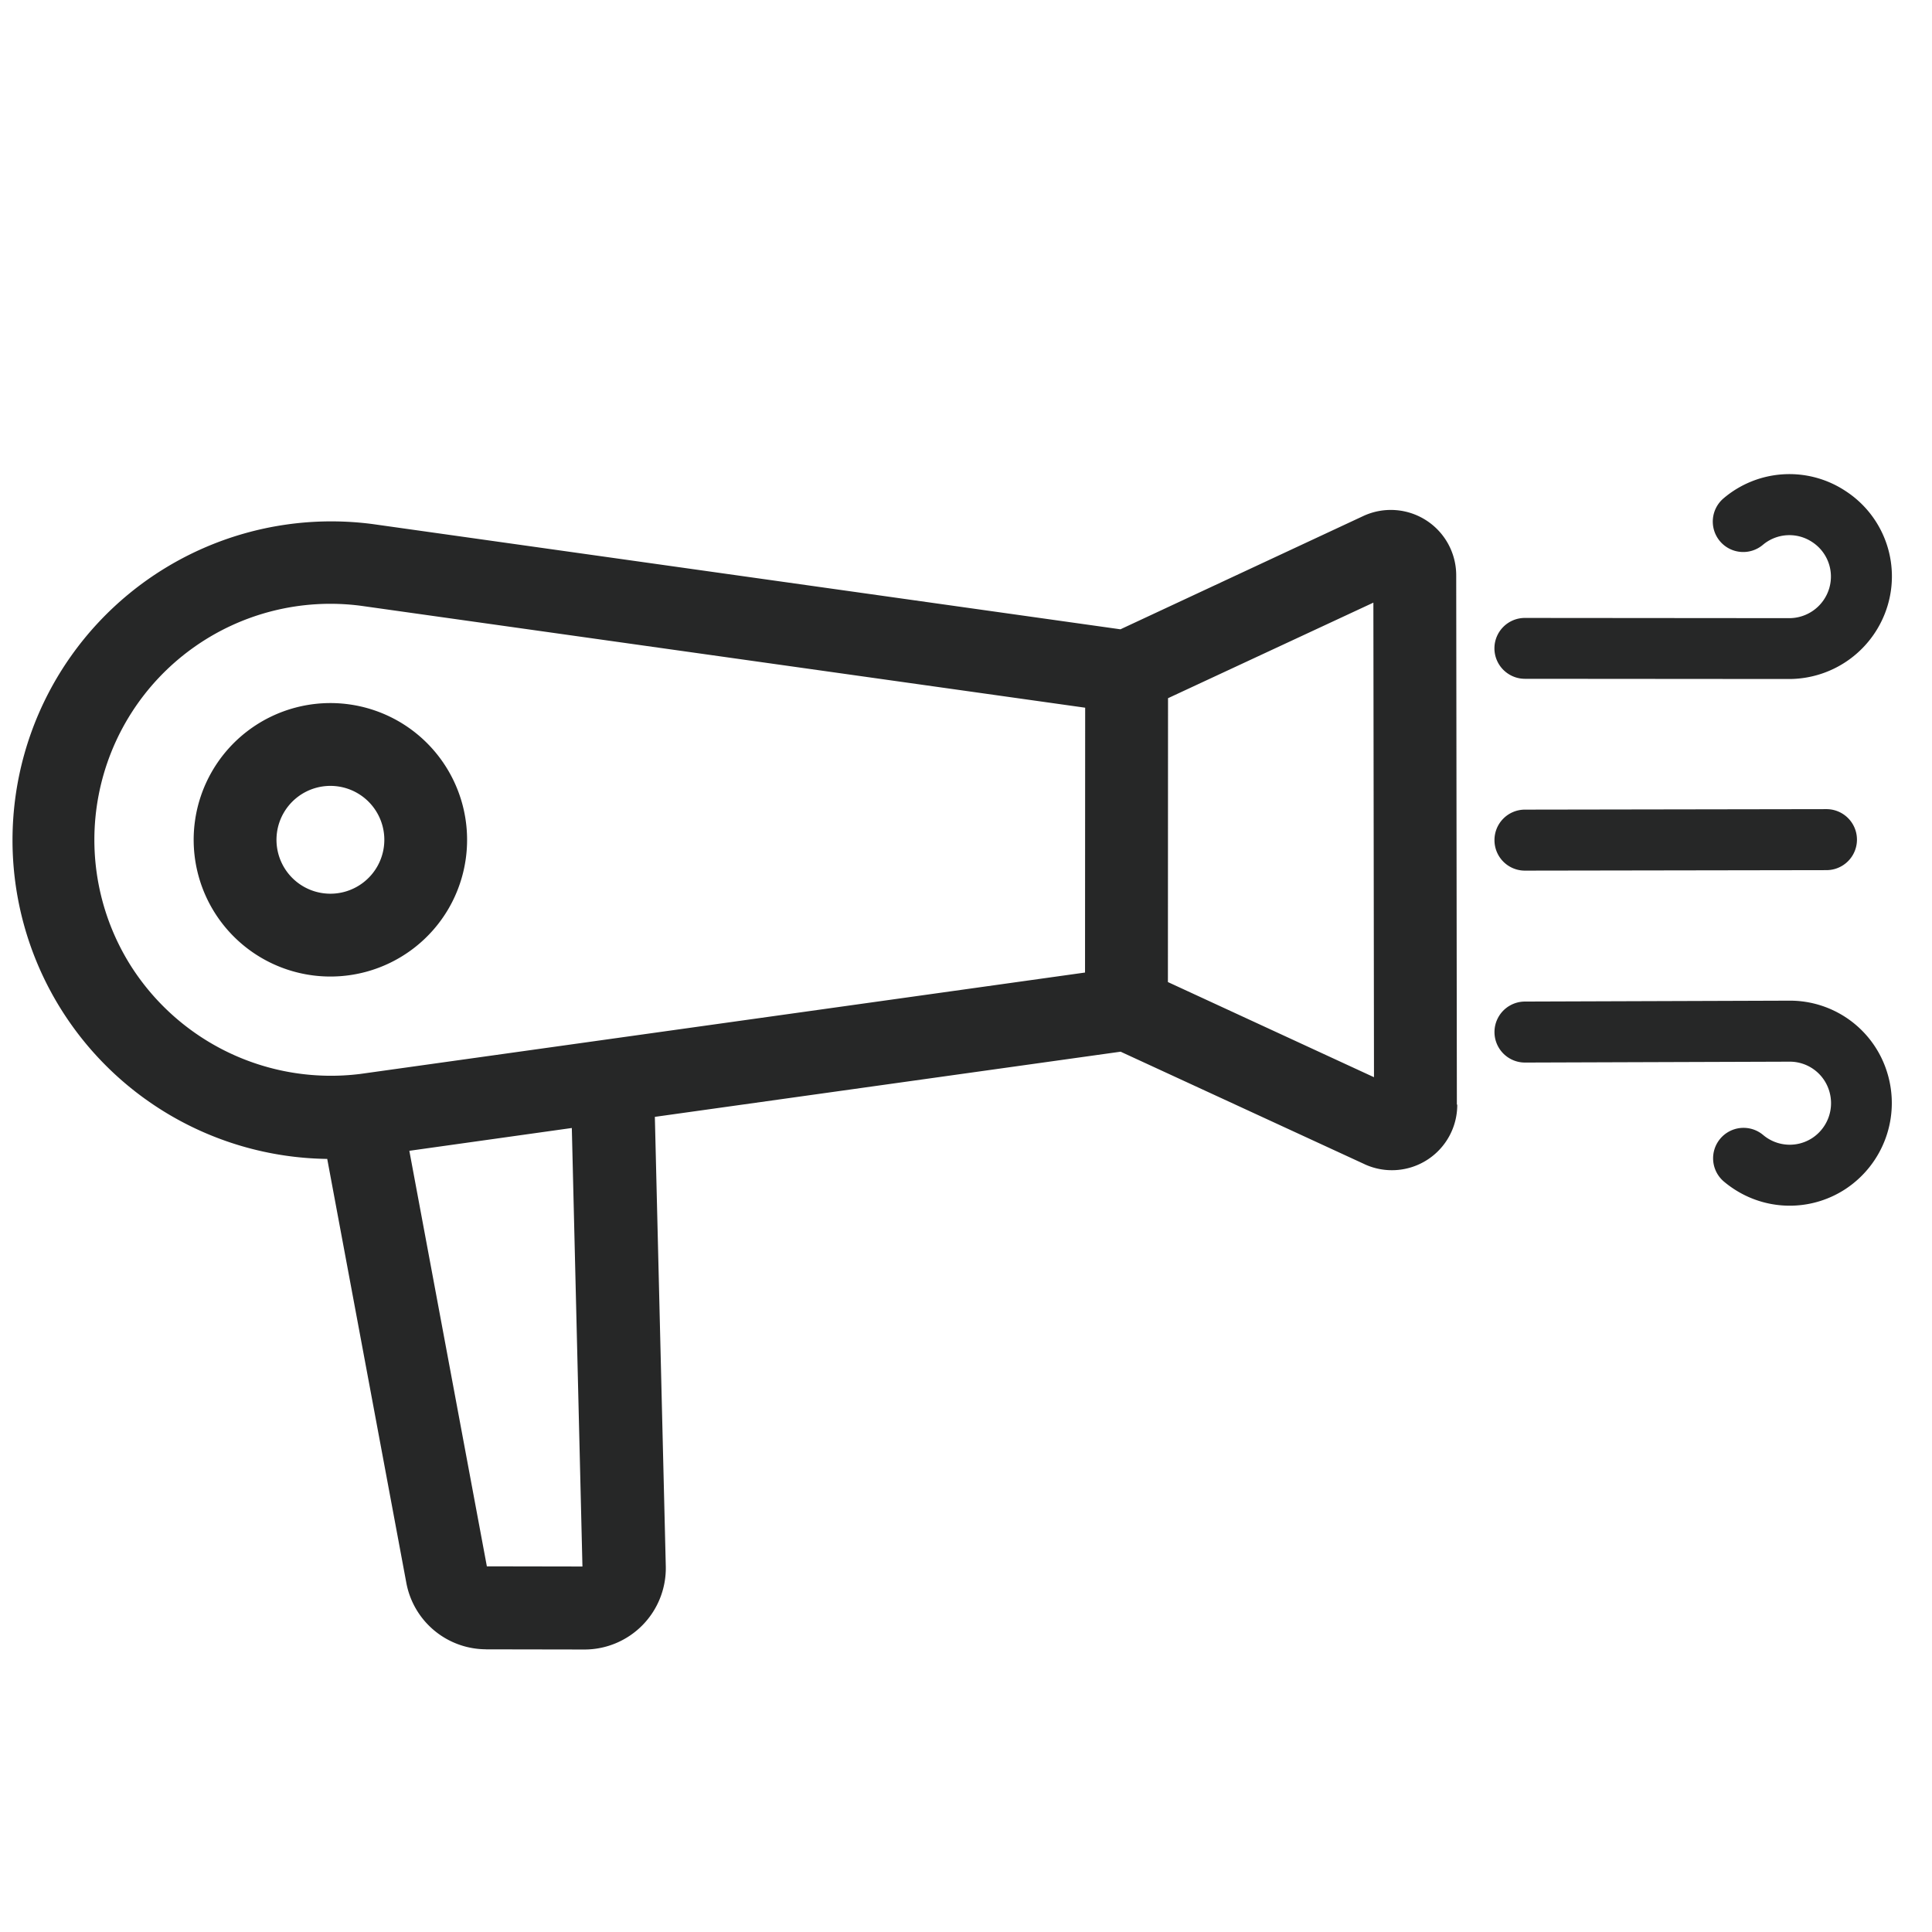
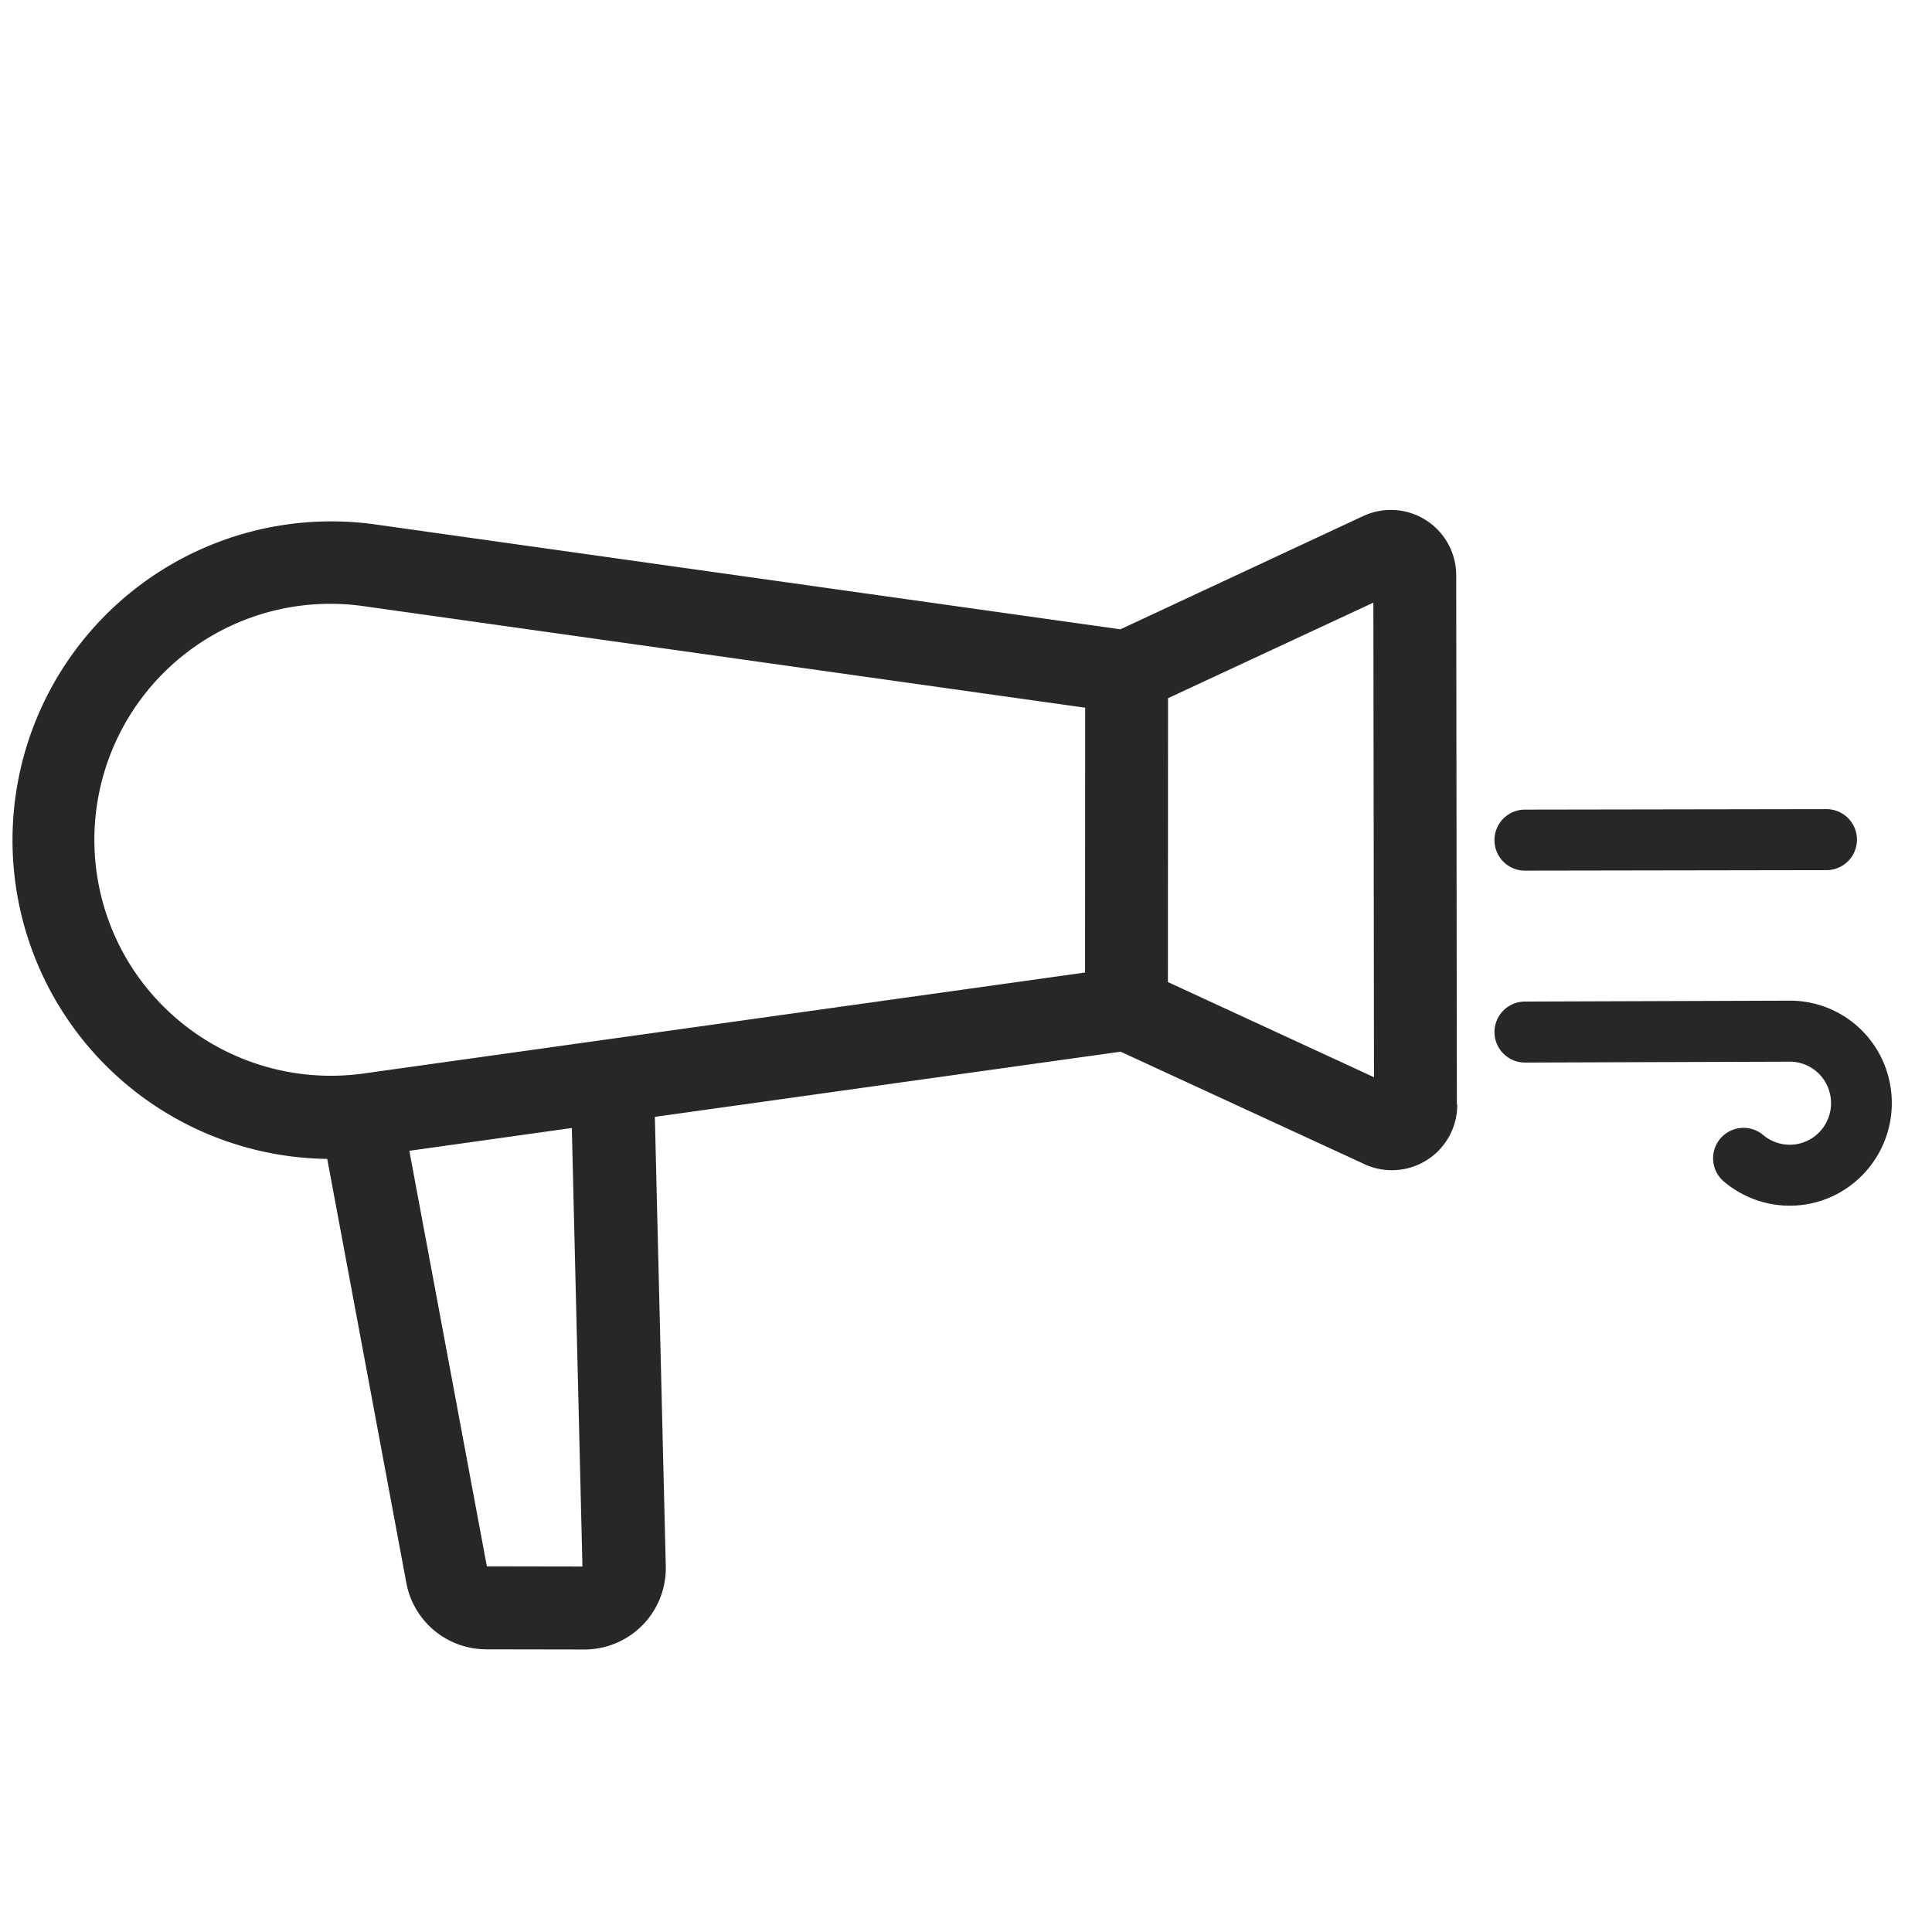
<svg xmlns="http://www.w3.org/2000/svg" id="ビューティー家電" width="44" height="44" viewBox="0 0 44 44">
  <defs>
    <clipPath id="clip-path">
      <rect id="長方形_84" data-name="長方形 84" width="44" height="44" transform="translate(86 414.407)" fill="#fff" />
    </clipPath>
  </defs>
  <rect id="長方形_80" data-name="長方形 80" width="44" height="44" fill="#fff" />
  <g id="マスクグループ_2" data-name="マスクグループ 2" transform="translate(-86 -414.407)" clip-path="url(#clip-path)">
    <g id="ビューティー家電-2" data-name="ビューティー家電" transform="translate(57.456 394.066) rotate(30)">
      <path id="パス_175" data-name="パス 175" d="M76.2,99.681h0l-6.039-10.43h0a1.489,1.489,0,0,0-2.506-.109h0l-3.5,5-15.955,6.443,0,0,0,0a7.26,7.26,0,1,0,6.341,13.035l6.388,7.461h0a1.851,1.851,0,0,0,2.315.41l.018-.009h0l1.939-1.115h0a1.853,1.853,0,0,0,.659-2.563v0h0l-5.336-8.744,8.444-6.589,6.09-.559h.005a1.488,1.488,0,0,0,1.15-2.226Zm-7.092.878-3.23-5.6,2.962-4.223,5.416,9.353ZM48.478,112.053a5.375,5.375,0,0,1,.429-9.726l15.445-6.237,3.013,5.225-13.14,10.253A5.4,5.4,0,0,1,48.478,112.053Zm15.738,6.7-1.887,1.085-6.261-7.313,2.945-2.3Z" transform="translate(0 -91.145)" fill="#262727" />
-       <path id="パス_176" data-name="パス 176" d="M121.584,370.95a3.114,3.114,0,1,0,3.114,3.114A3.117,3.117,0,0,0,121.584,370.95Zm0,4.342a1.228,1.228,0,1,1,1.228-1.228A1.229,1.229,0,0,1,121.584,375.292Z" transform="translate(-70.614 -357.919)" fill="#262727" />
-       <path id="パス_177" data-name="パス 177" d="M548.2-.54a.69.69,0,0,0,.346-.093l5.221-3.009h0a2.346,2.346,0,0,0,1.1-2.556,2.316,2.316,0,0,0-2.132-1.789,2.315,2.315,0,0,0-2.326,1.53.694.694,0,0,0,.414.889.694.694,0,0,0,.889-.414.937.937,0,0,1,.942-.619.938.938,0,0,1,.864.725.95.95,0,0,1-.446,1.035h0l-5.22,3.008a.693.693,0,0,0-.255.947A.693.693,0,0,0,548.2-.54Z" transform="translate(-475.849 0)" fill="#262727" />
      <path id="パス_178" data-name="パス 178" d="M586.949,111.92a.693.693,0,0,0,.948.252l5.943-3.444a.693.693,0,0,0-.7-1.2l-5.943,3.444A.693.693,0,0,0,586.949,111.92Z" transform="translate(-513.015 -109.022)" fill="#262727" />
      <path id="パス_179" data-name="パス 179" d="M634.525,179.717a2.316,2.316,0,0,0-2.765-.323h0l-5.209,3.031a.693.693,0,1,0,.7,1.2l5.206-3.029h0a.938.938,0,0,1,1.12.131.95.95,0,0,1,.2,1.11.938.938,0,0,1-1.007.506.693.693,0,0,0-.241,1.366,2.378,2.378,0,0,0,.413.036,2.314,2.314,0,0,0,2.074-1.286A2.345,2.345,0,0,0,634.525,179.717Z" transform="translate(-550.181 -176.691)" fill="#262727" />
    </g>
  </g>
</svg>